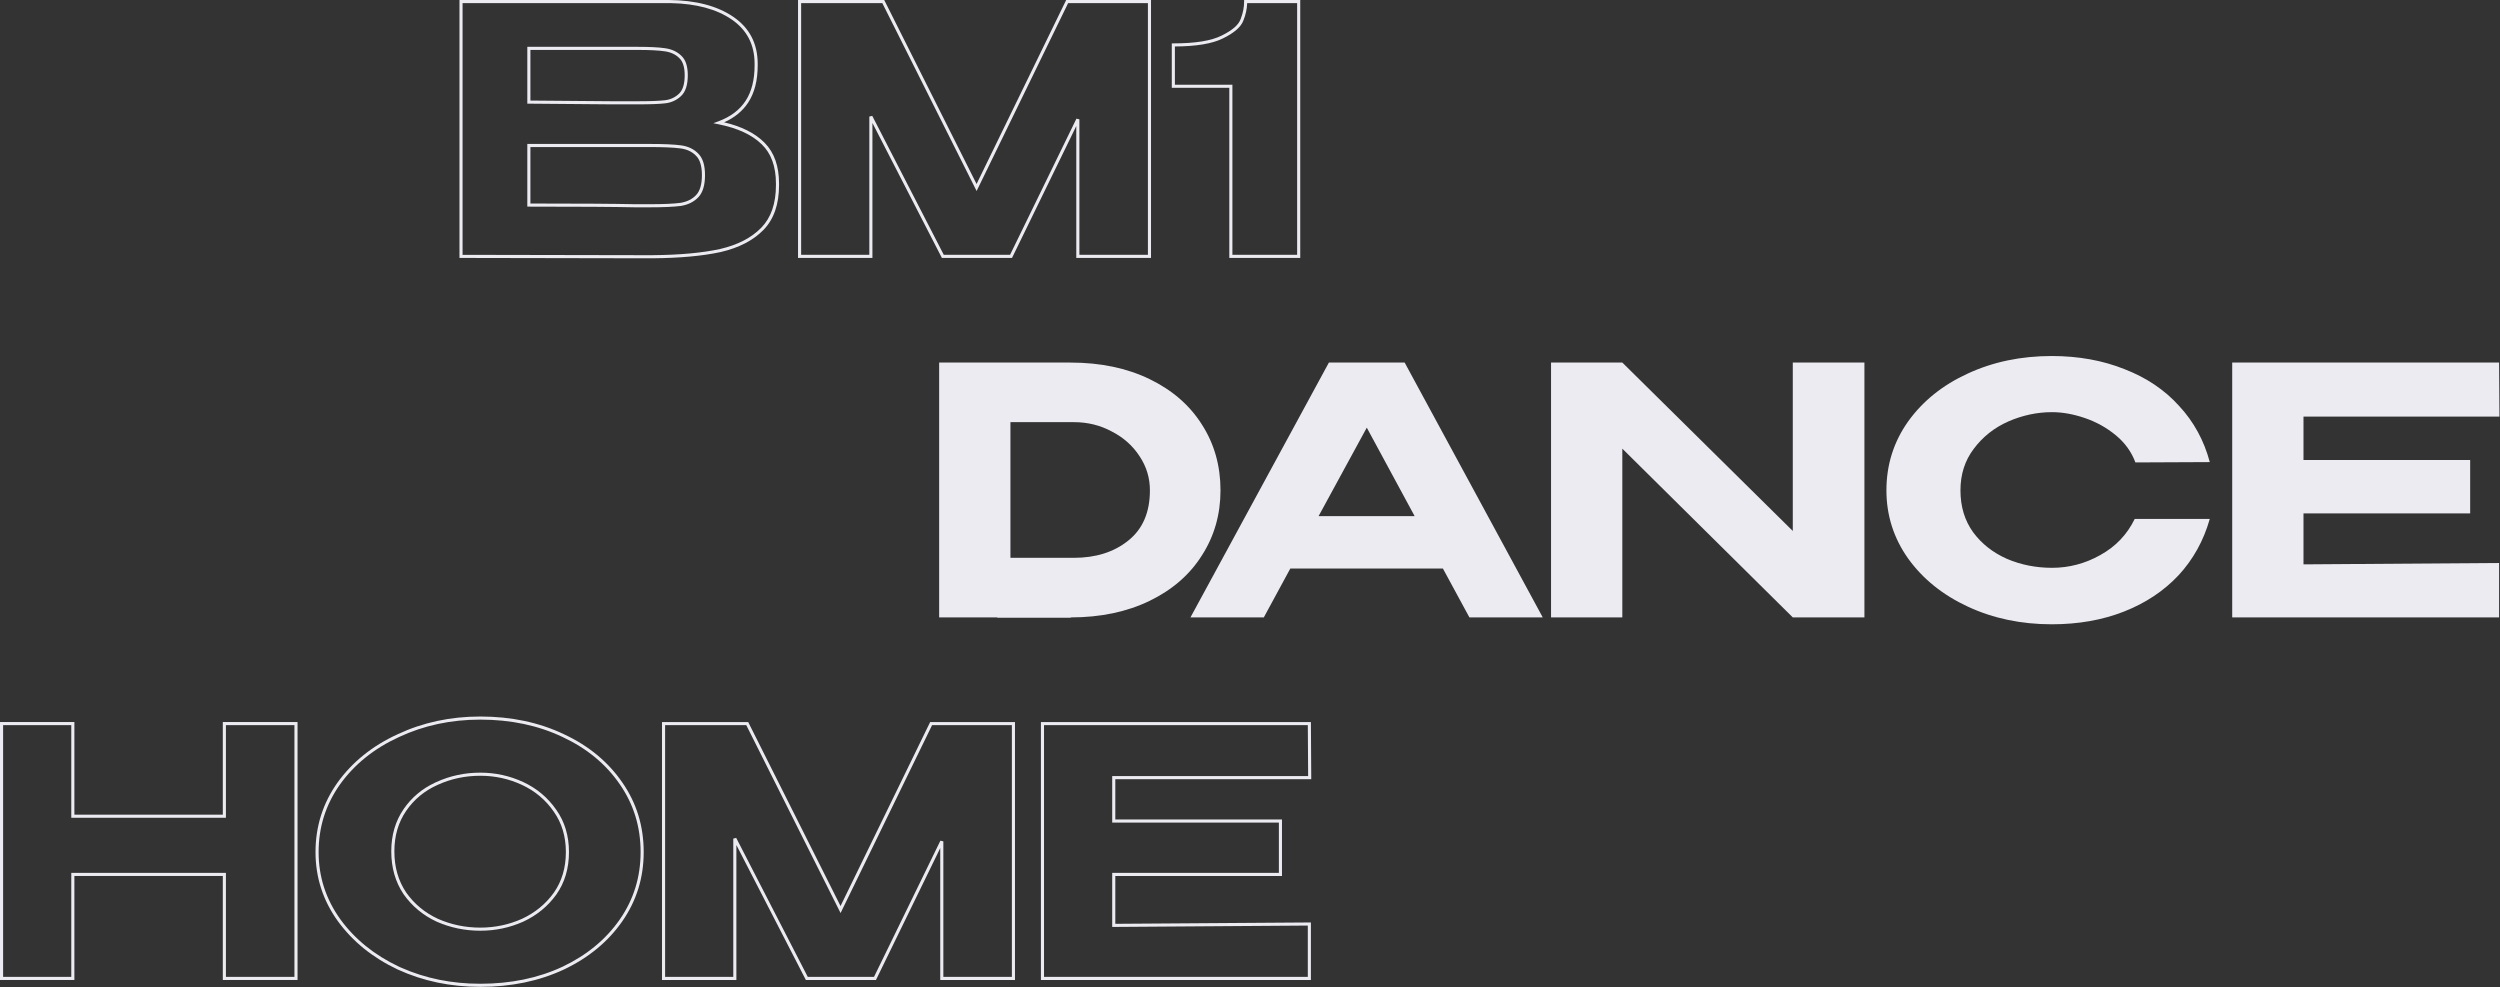
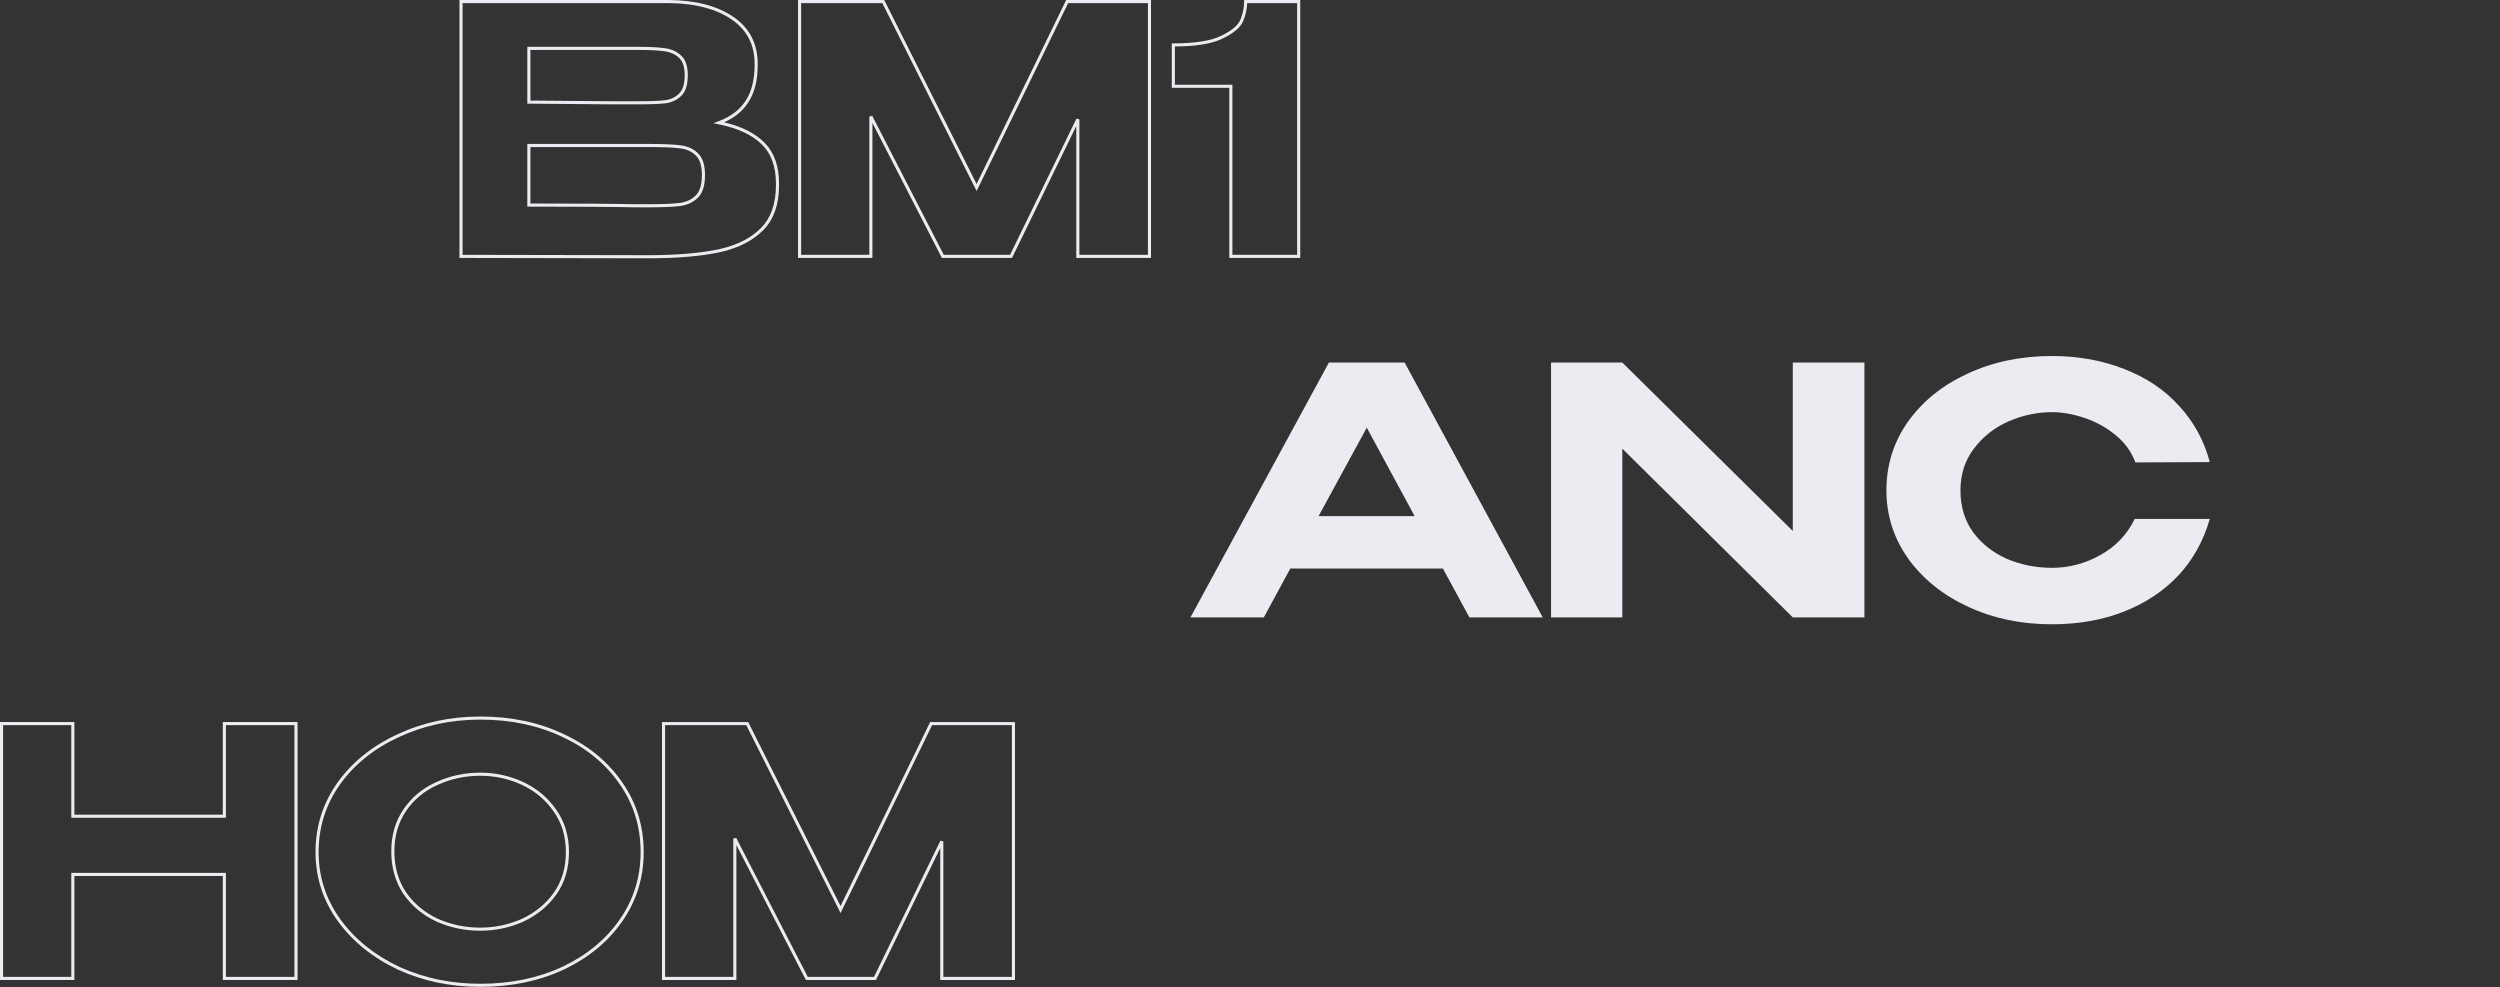
<svg xmlns="http://www.w3.org/2000/svg" viewBox="0 0 941.575 371.763" fill="none">
  <rect x="0" y="0" width="941.575" height="371.763" fill="#333333" stroke="none" />
  <path d="M489.712 0V97.147H462.992V33.075H441.331V16.342H441.915C450.191 16.342 456.219 15.347 460.072 13.421L460.075 13.418C464.111 11.444 466.4 9.41 467.18 7.378L467.186 7.367L467.353 6.942C468.165 4.815 468.568 2.696 468.568 0.584V0H489.712ZM469.725 1.169C469.653 3.389 469.165 5.603 468.268 7.809C467.315 10.269 464.677 12.468 460.589 14.468L460.589 14.467C456.584 16.468 450.53 17.46 442.499 17.506V31.906H464.16V95.978H488.541V1.169H469.725Z" fill="#EBEBF1" />
  <path d="M333.024 0L367.806 69.303L401.559 0H433.507V97.147H405.36V47.473L381.149 97.147H354.747L328.58 46.315V97.147H300.562V0H333.024ZM301.733 95.978H327.412V43.904L328.515 43.637L355.46 95.978H380.418L405.42 44.685L406.531 44.942V95.978H432.339V1.169H402.291L367.821 71.941L332.306 1.169H301.733V95.978Z" fill="#EBEBF1" />
  <path d="M284.204 24.06C284.204 16.81 281.31 11.244 275.509 7.292C269.85 3.439 262.287 1.385 252.766 1.182L251.838 1.169H174.219V95.979L240.431 96.107H245.873C256.049 96.021 264.476 95.245 271.168 93.788C277.832 92.25 282.997 89.57 286.705 85.778C290.371 82.026 292.245 76.7 292.245 69.715V69.195C292.245 62.648 290.418 57.719 286.847 54.314L286.842 54.309C283.232 50.783 277.863 48.268 270.664 46.812L268.651 46.404L270.576 45.691C275.15 43.997 278.542 41.429 280.798 38.005C283.051 34.582 284.204 30.121 284.204 24.578V24.06ZM264.359 65.953C264.359 62.472 263.592 60.11 262.197 58.714L262.189 58.709L262.184 58.703C260.734 57.172 258.788 56.228 256.306 55.897C253.752 55.556 249.849 55.383 244.58 55.383H199.77V76.653C218.227 76.655 231.397 76.741 239.276 76.913H244.58C249.841 76.913 253.74 76.738 256.294 76.399C258.781 75.983 260.732 74.998 262.184 73.463C263.592 71.978 264.359 69.521 264.359 65.953ZM257.874 28.34C257.874 25.21 257.152 23.114 255.853 21.892L255.846 21.886L255.84 21.879C254.475 20.513 252.652 19.652 250.334 19.321L250.331 19.32C248.039 18.98 244.701 18.807 240.3 18.807H199.77V37.876L230.318 38.132H240.3C244.966 38.132 248.353 38.001 250.477 37.746C252.517 37.502 254.259 36.691 255.722 35.309C257.107 34.001 257.874 31.734 257.874 28.34ZM265.527 65.953C265.527 69.648 264.739 72.466 263.034 74.267C261.375 76.016 259.176 77.104 256.479 77.554L256.47 77.556L256.46 77.557C253.826 77.908 249.86 78.081 244.58 78.081H239.25C231.302 77.908 217.948 77.822 199.185 77.822H198.601V54.214H244.58C249.86 54.214 253.826 54.388 256.46 54.739C259.158 55.099 261.359 56.14 263.021 57.887C264.739 59.604 265.527 62.344 265.527 65.953ZM259.042 28.34C259.042 31.864 258.253 34.526 256.525 36.158C254.876 37.715 252.899 38.633 250.616 38.907C248.417 39.171 244.972 39.301 240.3 39.301H230.308L198.601 39.036V17.639H240.3C244.718 17.639 248.125 17.812 250.503 18.164C253.018 18.524 255.08 19.474 256.653 21.04C258.293 22.584 259.042 25.072 259.042 28.34ZM285.372 24.578C285.372 30.277 284.188 34.982 281.775 38.648C279.666 41.851 276.643 44.32 272.736 46.07C279.168 47.598 284.157 50.053 287.656 53.468L288.012 53.818C291.638 57.484 293.413 62.639 293.413 69.195V69.715C293.413 76.909 291.48 82.565 287.54 86.595C283.638 90.585 278.253 93.352 271.429 94.927L271.424 94.928C264.625 96.409 256.108 97.189 245.883 97.276H240.429L173.633 97.147L173.05 97.145V0H251.849C261.951 0.087 270.075 2.177 276.168 6.327C282.299 10.503 285.372 16.438 285.372 24.06V24.578Z" fill="#EBEBF1" />
-   <path d="M493.725 271.94L493.857 292.883L493.859 293.47H420.058V308.645H482.834V329.916H420.058V347.938L493.727 347.422V369.088H392.04V271.94H493.725ZM393.208 367.917H492.559V348.597L418.89 349.117V328.748H481.663V309.813H418.89V292.302H492.686L492.562 273.108H393.208V367.917Z" fill="#EBEBF1" />
  <path d="M281.79 271.94L316.57 341.241L350.323 271.94H382.273V369.088H354.127V319.412L329.913 369.088H303.511L277.343 318.254V369.088H249.328V271.94H281.79ZM250.497 367.917H276.176V315.844L277.279 315.575L304.224 367.917H329.184L354.184 316.624L355.295 316.882V367.917H381.103V273.108H351.054L316.585 343.879L281.069 273.108H250.497V367.917Z" fill="#EBEBF1" />
  <path d="M241.268 320.903C241.268 311.417 238.664 302.932 233.46 295.423L233.459 295.42C228.249 287.821 221.07 281.876 211.904 277.591L211.9 277.591C202.736 273.222 192.404 271.031 180.893 271.031C169.818 271.031 159.614 273.222 150.272 277.591L150.268 277.594C140.928 281.878 133.531 287.824 128.062 295.428C122.685 303.025 120 311.51 120 320.903C120 330.202 122.727 338.644 128.19 346.241H128.189C133.659 353.76 141.013 359.708 150.268 364.08L151.147 364.475C160.25 368.498 170.163 370.511 180.893 370.511C192.406 370.511 202.739 368.364 211.904 364.08C221.072 359.711 228.251 353.765 233.46 346.251C238.665 338.742 241.268 330.298 241.268 320.903ZM147.364 320.642C147.364 314.572 148.906 309.265 152.007 304.748C154.999 300.387 158.946 297.061 163.835 294.777L164.312 294.557C169.491 292.188 175.02 291.005 180.893 291.005C186.597 291.005 191.999 292.191 197.093 294.56C202.199 296.937 206.343 300.42 209.515 304.999C212.704 309.518 214.292 314.828 214.292 320.903C214.292 327.06 212.706 332.412 209.516 336.933L209.513 336.936C206.339 341.344 202.195 344.737 197.093 347.111L197.085 347.117C191.993 349.398 186.594 350.538 180.893 350.538C175.107 350.538 169.622 349.398 164.445 347.117L164.434 347.111C159.329 344.734 155.184 341.298 152.011 336.802L152.004 336.791C148.906 332.189 147.364 326.797 147.364 320.642ZM242.437 320.903C242.437 330.528 239.765 339.207 234.421 346.915C229.083 354.618 221.736 360.69 212.403 365.139L212.398 365.139C203.059 369.504 192.554 371.679 180.893 371.679C169.662 371.679 159.288 369.504 149.781 365.142L149.775 365.139C140.357 360.692 132.84 354.623 127.243 346.925L127.241 346.923C121.636 339.13 118.831 330.45 118.831 320.903C118.831 311.27 121.591 302.549 127.109 294.754L127.112 294.749C132.711 286.963 140.273 280.894 149.781 276.532C159.288 272.085 169.661 269.863 180.893 269.863C192.555 269.863 203.063 272.083 212.403 276.535H212.402C221.736 280.896 229.082 286.971 234.42 294.759H234.421C239.766 302.469 242.437 311.19 242.437 320.903ZM148.533 320.642C148.533 326.593 150.02 331.75 152.974 336.14C156.024 340.458 160.003 343.758 164.92 346.049C169.944 348.261 175.267 349.37 180.893 349.37C186.433 349.37 191.669 348.261 196.608 346.049C201.532 343.755 205.513 340.491 208.564 336.254C211.596 331.954 213.123 326.846 213.123 320.903C213.123 315.043 211.596 309.976 208.561 305.676L208.558 305.671C205.505 301.26 201.522 297.911 196.6 295.619C191.663 293.322 186.43 292.175 180.893 292.175C175.181 292.175 169.817 293.325 164.794 295.622L164.79 295.625C159.871 297.829 155.935 301.09 152.971 305.407C150.019 309.709 148.533 314.779 148.533 320.642Z" fill="#EBEBF1" />
  <path d="M28.016 271.94V306.828H83.916V271.94H112.063V369.088H83.916V329.916H28.016V369.088H0V271.94H28.016ZM1.169 367.917H26.848V328.748H85.084V367.917H110.894V273.108H85.084V307.996H26.848V273.108H1.169V367.917Z" fill="#EBEBF1" />
-   <path d="M930.34 193.362H867.564V212.558L941.234 212.039V232.532H840.717V136.554H941.234L941.366 156.917H867.564V173.259H930.34V193.362Z" fill="#EBEBF1" />
  <path d="M710.483 184.672C710.483 175.075 713.207 166.428 718.654 158.732C724.188 151.037 731.666 145.027 741.092 140.704C750.604 136.294 761.151 134.089 772.737 134.089C782.768 134.089 791.892 135.732 800.106 139.018C808.406 142.217 815.281 146.843 820.728 152.896C826.26 158.862 830.11 165.909 832.271 174.037L804.256 174.167C802.786 170.189 800.321 166.774 796.863 163.92C793.404 161.067 789.512 158.906 785.189 157.436C780.866 155.966 776.758 155.23 772.869 155.23C767.247 155.23 761.758 156.398 756.397 158.732C751.12 161.067 746.798 164.483 743.426 168.979C740.054 173.389 738.369 178.62 738.369 184.672C738.369 190.812 739.968 196.086 743.167 200.496C746.366 204.819 750.604 208.148 755.877 210.483C761.151 212.731 766.815 213.855 772.869 213.855C779.267 213.855 785.318 212.255 791.026 209.056C796.819 205.857 801.142 201.317 803.998 195.438H832.271C829.937 203.652 826.002 210.742 820.467 216.708C814.935 222.588 808.103 227.128 799.974 230.327C791.848 233.526 782.768 235.126 772.737 235.126C761.239 235.126 750.733 232.921 741.222 228.511C731.71 224.102 724.188 218.049 718.654 210.353C713.207 202.658 710.483 194.098 710.483 184.672Z" fill="#EBEBF1" />
  <path d="M611.016 232.532H584.169V136.554L611.016 232.532ZM702.197 232.532H675.218H702.197ZM675.218 199.977V136.554H702.197V232.532H675.218L611.016 168.979V232.532H584.169V136.554H611.016L675.218 199.977Z" fill="#EBEBF1" />
  <path d="M581.048 232.532H553.421L543.434 214.115H485.976L475.989 232.532H448.364L500.502 136.554H529.036L581.048 232.532ZM514.771 161.067L496.611 194.4H532.799L514.771 161.067Z" fill="#EBEBF1" />
-   <path d="M459.679 184.672C459.679 193.752 457.343 201.923 452.674 209.186C448.093 216.449 441.522 222.156 432.962 226.306C424.401 230.457 414.5 232.532 403.26 232.532V232.662H375.633V232.532H353.713V136.554H403.131C414.456 136.554 424.401 138.629 432.962 142.779C441.522 146.93 448.093 152.636 452.674 159.9C457.343 167.163 459.679 175.421 459.679 184.672ZM404.428 210.094C412.727 210.094 419.559 207.932 424.921 203.609C430.367 199.285 433.091 192.973 433.091 184.672C433.091 180.003 431.794 175.723 429.2 171.832C426.605 167.855 423.104 164.742 418.693 162.494C414.37 160.159 409.614 158.992 404.428 158.992H380.563V210.094H404.428Z" fill="#EBEBF1" />
</svg>